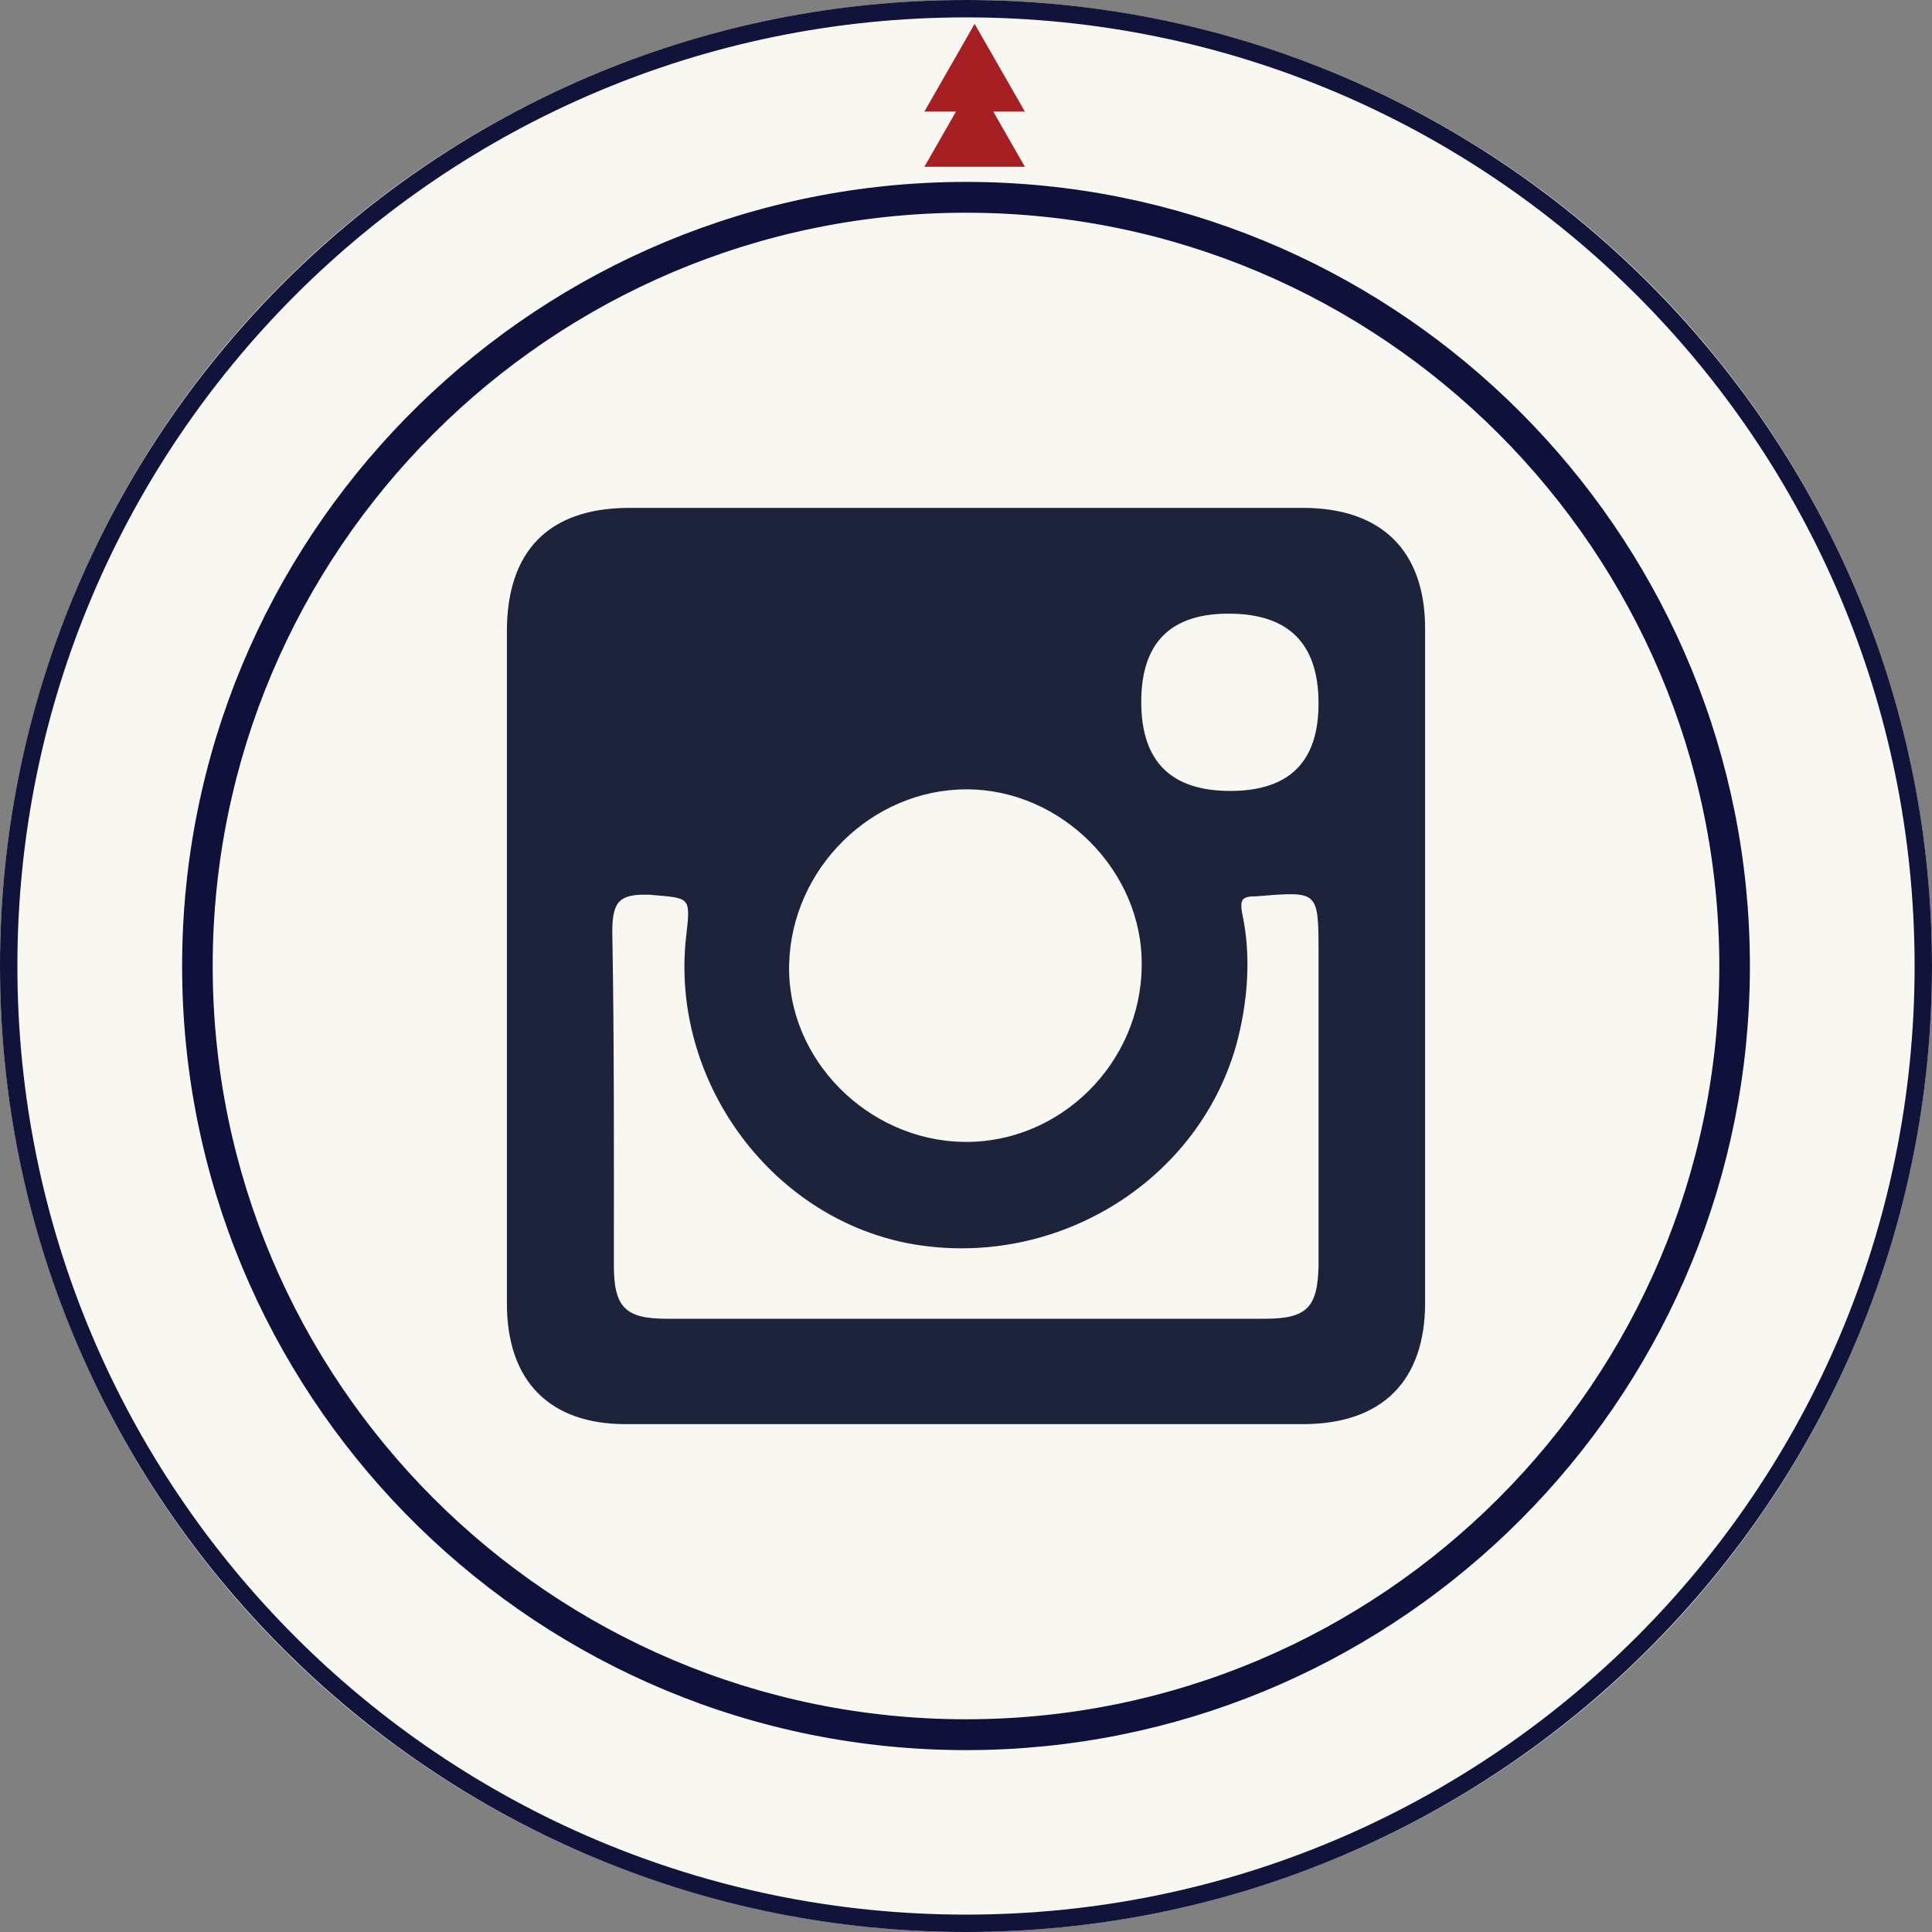
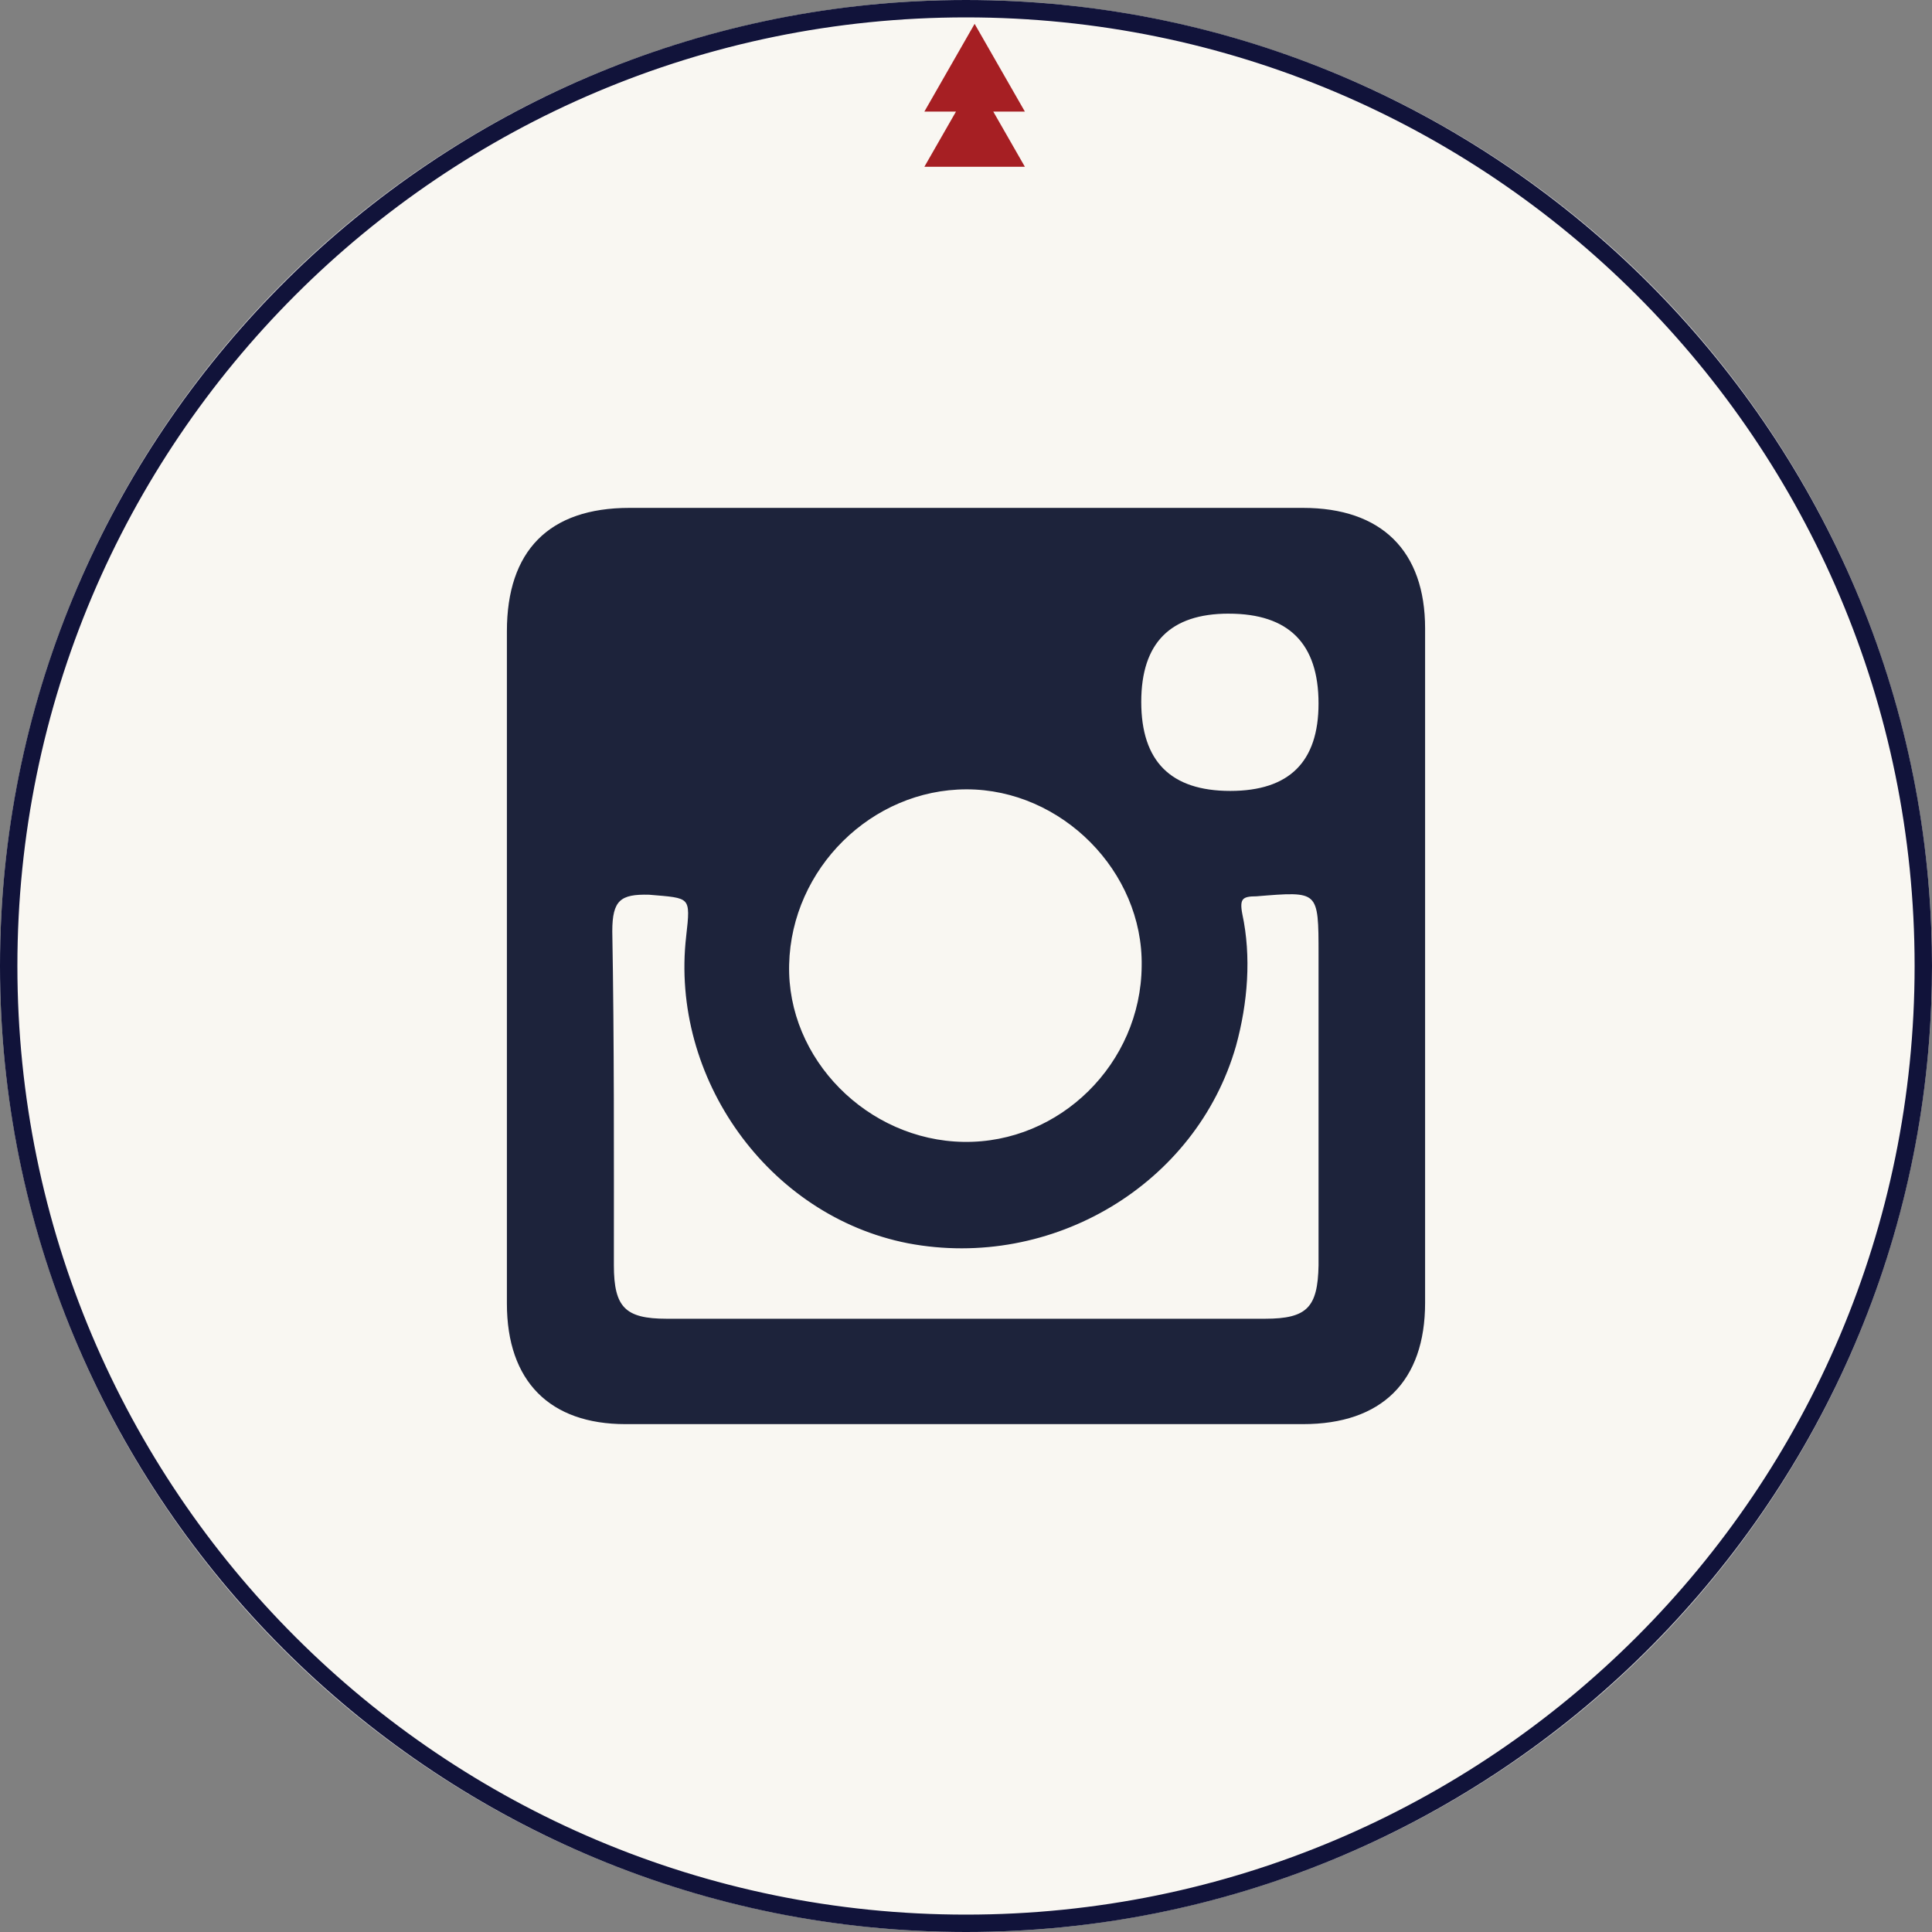
<svg xmlns="http://www.w3.org/2000/svg" id="a" viewBox="0 0 1000 1000">
  <rect x="0" y="0" width="1000" height="1000" fill="#808080" stroke="none" />
  <defs>
    <style>.c{fill:#a61f23;}.d{fill:#10113a;}.e{fill:#f9f7f2;}.f{fill:#11133a;}.g{fill:#1d233b;fill-rule:evenodd;stroke:#1d233b;stroke-miterlimit:10;}</style>
  </defs>
  <g id="b">
    <circle class="e" cx="500" cy="500" r="500" />
  </g>
  <path class="f" d="M999.63,480.68C989.53,216.03,772.74,3.43,506.46.04c-2.15-.03-4.3-.04-6.46-.04s-4.31.01-6.46.04C225.1,3.46,6.97,219.48.16,487.11c-.11,4.28-.16,8.58-.16,12.89s.05,8.6.16,12.89c6.86,269.74,228.4,487.07,499.76,487.11.03,0,.05,0,.08,0,269.23,0,489.45-213.9,499.63-480.69.24-6.41.37-12.85.37-19.31s-.12-12.91-.37-19.32ZM500,991c-271.17,0-491-219.83-491-491S228.83,9,500,9s491,219.83,491,491-219.83,491-491,491Z" />
-   <path class="d" d="M905.22,479.15c-10.87-213.75-187.85-384.38-404.06-384.99-.39,0-.77,0-1.16,0-220.23,0-400.05,176.42-405.61,395.39-.09,3.48-.13,6.96-.13,10.46s.04,6.99.13,10.47c5.57,218.97,185.38,395.38,405.61,395.38.39,0,.77,0,1.16,0,216.2-.61,393.18-171.23,404.06-384.97.35-6.91.53-13.87.53-20.87s-.18-13.95-.53-20.85ZM500,110.11c215,0,389.91,174.9,389.91,389.89s-174.91,389.89-389.91,389.89S110.09,714.99,110.09,500,285,110.11,500,110.11Z" />
  <polygon class="c" points="530.47 57.75 504.46 12.34 478.46 57.75 494.82 57.75 478.46 86.31 530.47 86.31 514.11 57.75 530.47 57.75" />
  <path class="g" d="M674.4,263.38h-348.59c-41.49,0-62.94,22.07-62.94,63.36v347.98c0,40.05,22.07,61.91,60.89,61.91h350.64c40.47,0,62.73-21.87,62.73-62.33v-349.01c0-39.84-22.26-61.91-62.73-61.91ZM635.98,317.13q46.99,0,46.99,46.99,0,45.76-46.18,45.76-46.58,0-46.58-46.58,0-46.18,45.76-46.18ZM500.31,408.06c49.44,0,91.94,42.7,91.12,91.94-.4,50.68-42.5,92.36-92.75,91.54-49.86-.82-91.96-43.1-90.72-92.36,1.21-49.86,42.89-91.12,92.36-91.12ZM682.98,654.88c-.4,22.07-6.13,28.2-28.18,28.2h-309.77c-21.66,0-27.79-6.13-27.79-28.2,0-57.21.21-115.23-.82-172.85,0-16.36,4.5-19.84,19.61-19.42,21.66,1.84,22.07.82,19.63,22.07-8.39,72.94,42.29,144.25,114.41,158.35,74.38,14.1,148.77-30.44,169.19-101.75,6.13-22.28,7.97-46.18,3.28-68.04-1.63-8.39.4-9.81,7.76-9.81,32.68-2.66,32.68-3.05,32.68,30.86v160.59Z" />
</svg>